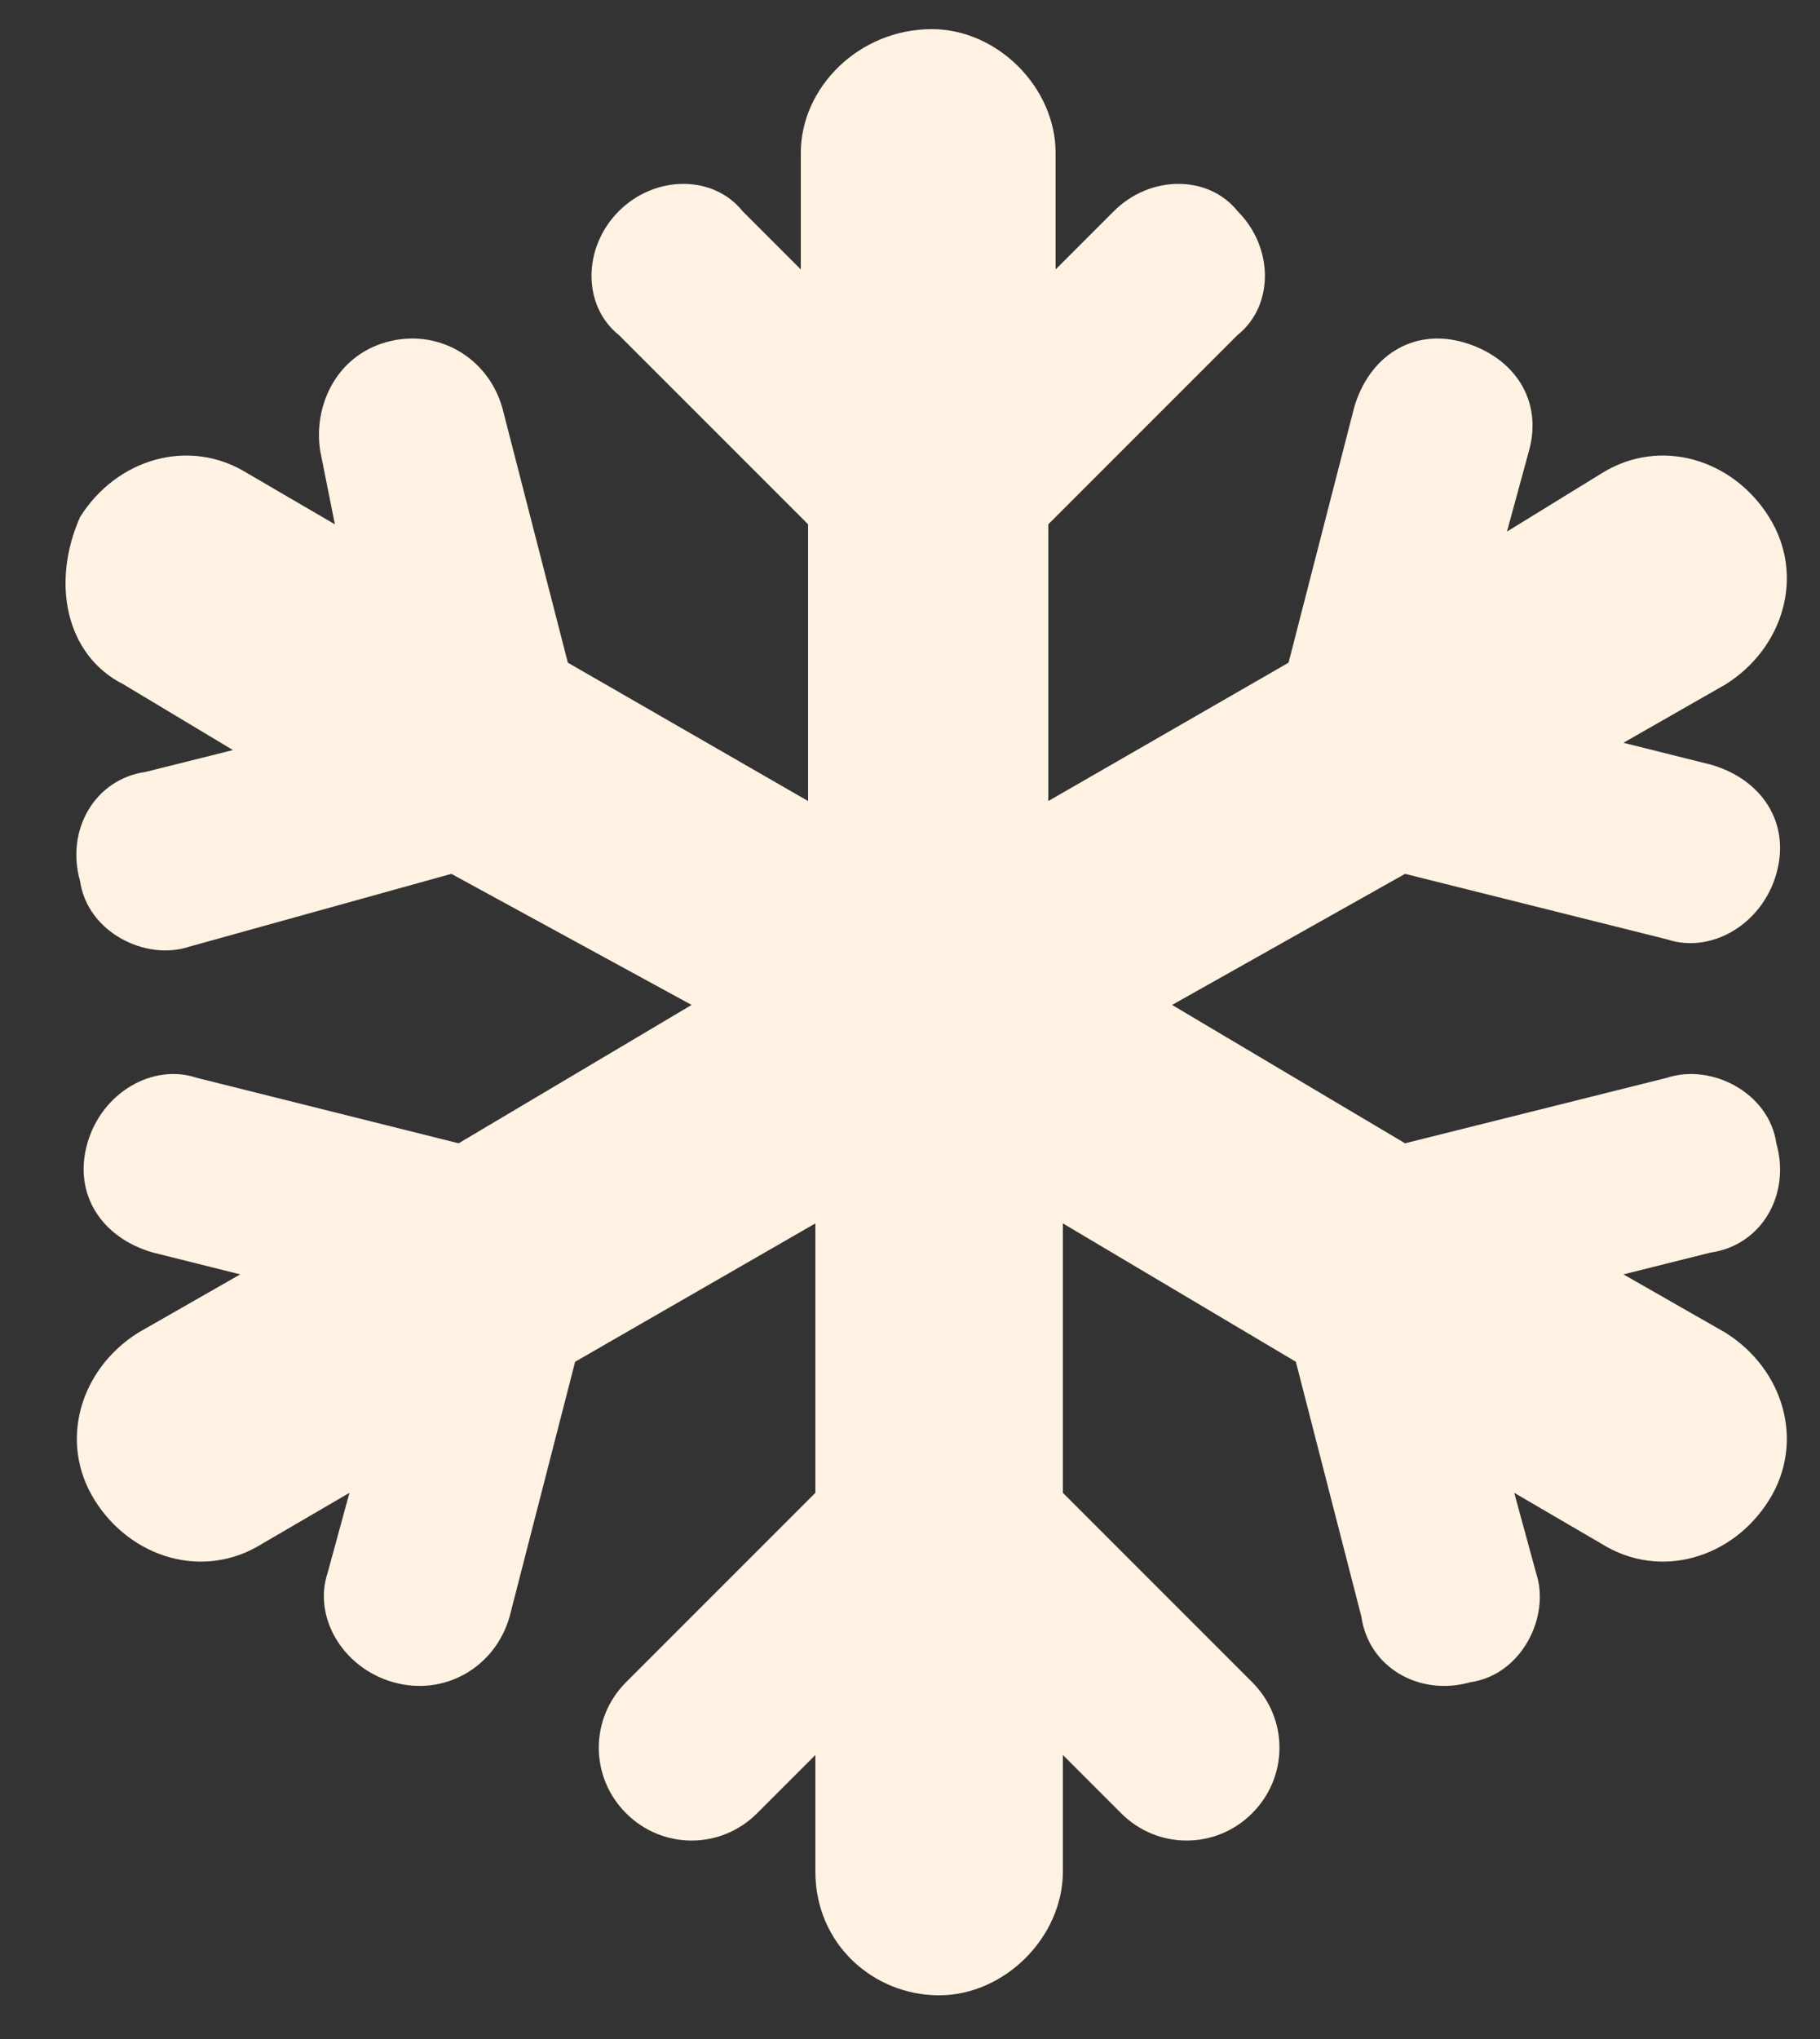
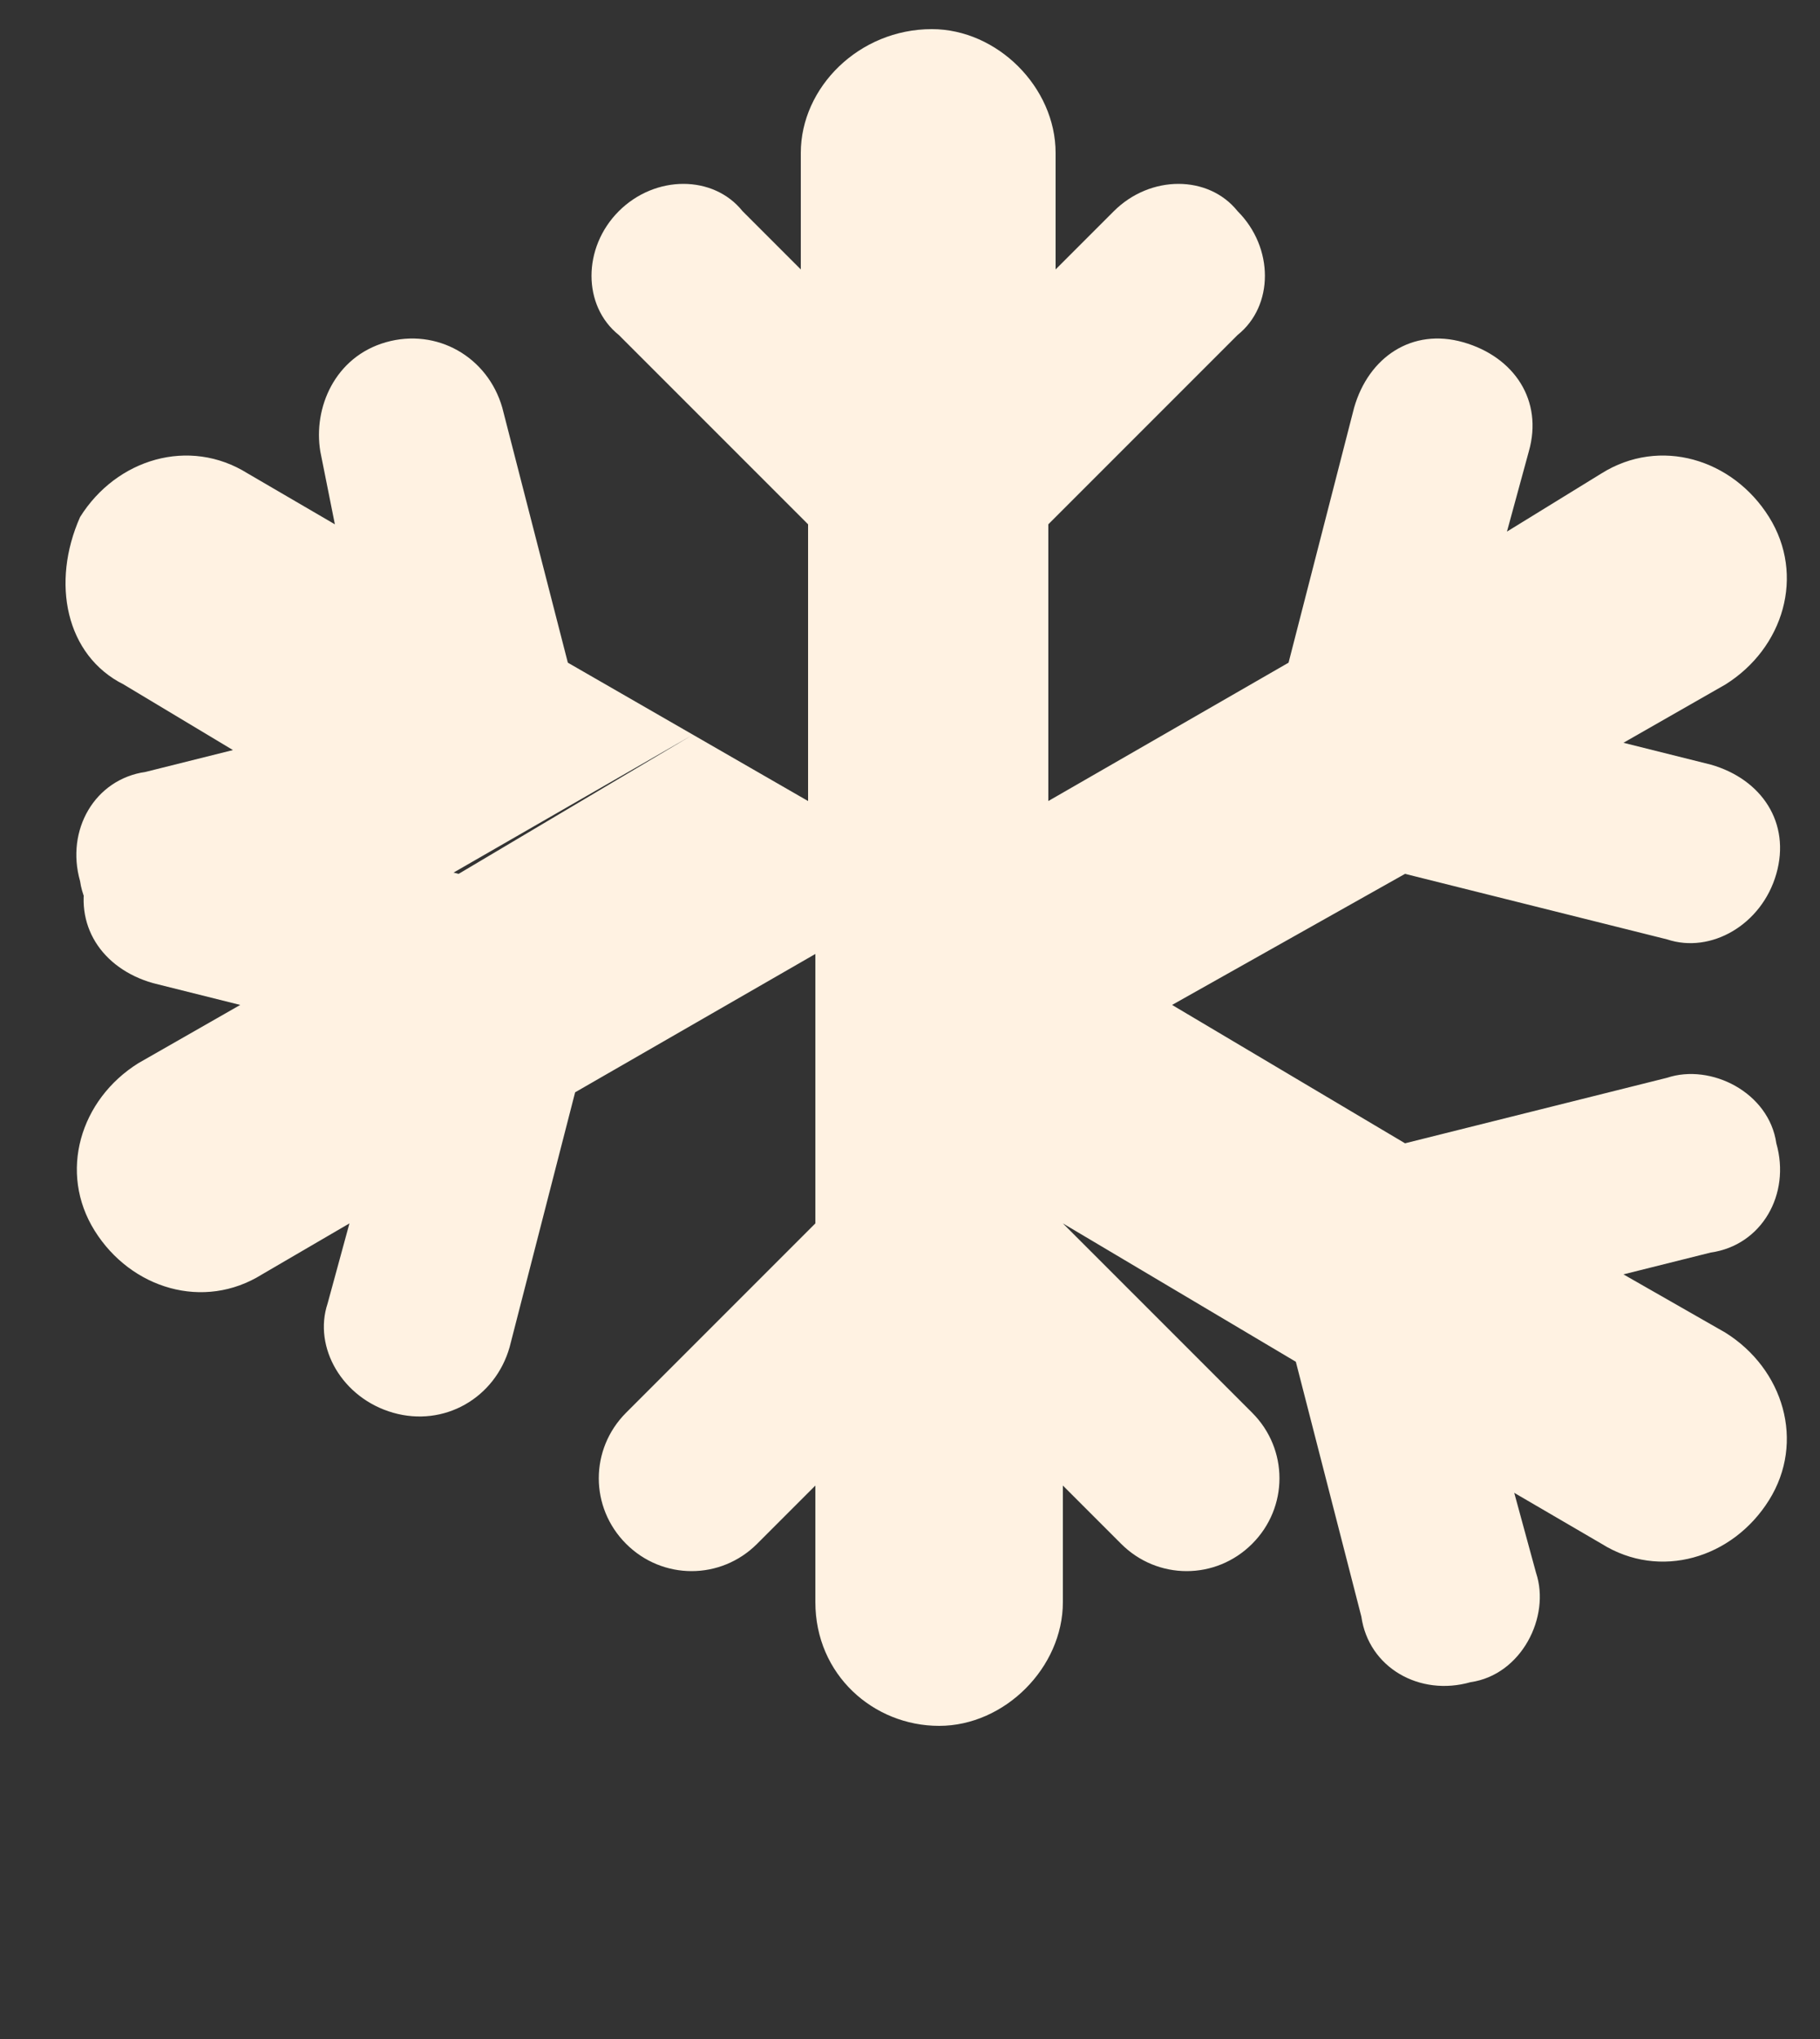
<svg xmlns="http://www.w3.org/2000/svg" version="1.1" id="Layer_1" x="0px" y="0px" viewBox="0 0 25 28" style="enable-background:new 0 0 25 28;" xml:space="preserve">
  <rect x="0" y="0" width="25" height="28" fill="#333333" stroke="none" />
  <style type="text/css">
	.st0{fill:#FFF2E2;}
</style>
-   <path class="st0" d="M12.8,0.4c0.9,0,1.7,0.8,1.7,1.7v1.6l0.8-0.8c0.5-0.5,1.3-0.5,1.7,0c0.5,0.5,0.5,1.3,0,1.7l-2.6,2.6V11l3.3-1.9  l0.9-3.5c0.2-0.7,0.8-1.1,1.5-0.9c0.7,0.2,1.1,0.8,0.9,1.5l-0.3,1.1L22,6.5c0.8-0.5,1.8-0.2,2.3,0.6s0.2,1.8-0.6,2.3l-1.4,0.8  l1.2,0.3c0.7,0.2,1.1,0.8,0.9,1.5c-0.2,0.7-0.9,1.1-1.5,0.9L19.3,12l-3.2,1.8l3.2,1.9l3.6-0.9c0.6-0.2,1.4,0.2,1.5,0.9  c0.2,0.7-0.2,1.4-0.9,1.5l-1.2,0.3l1.4,0.8c0.8,0.5,1.1,1.5,0.6,2.3c-0.5,0.8-1.5,1.1-2.3,0.6l-1.2-0.7l0.3,1.1  c0.2,0.6-0.2,1.4-0.9,1.5c-0.7,0.2-1.4-0.2-1.5-0.9l-0.9-3.5l-3.2-1.9v3.7l2.6,2.6c0.5,0.5,0.5,1.3,0,1.8c-0.5,0.5-1.3,0.5-1.8,0  l-0.8-0.8v1.6c0,0.9-0.8,1.7-1.7,1.7c-0.9,0-1.7-0.7-1.7-1.7v-1.6l-0.8,0.8c-0.5,0.5-1.3,0.5-1.8,0c-0.5-0.5-0.5-1.3,0-1.8l2.6-2.6  v-3.7l-3.3,1.9l-0.9,3.5c-0.2,0.7-0.9,1.1-1.6,0.9c-0.7-0.2-1.1-0.9-0.9-1.5l0.3-1.1l-1.2,0.7c-0.8,0.5-1.8,0.2-2.3-0.6  c-0.5-0.8-0.2-1.8,0.6-2.3l1.4-0.8l-1.2-0.3c-0.7-0.2-1.1-0.8-0.9-1.5c0.2-0.7,0.9-1.1,1.5-0.9l3.6,0.9l3.2-1.9L6.2,12L2.6,13  c-0.6,0.2-1.4-0.2-1.5-0.9c-0.2-0.7,0.2-1.4,0.9-1.5l1.2-0.3L1.7,9.4C0.9,9,0.7,8,1.1,7.1c0.5-0.8,1.5-1.1,2.3-0.6l1.2,0.7L4.4,6.2  C4.3,5.6,4.6,4.9,5.3,4.7C6,4.5,6.7,4.9,6.9,5.6l0.9,3.5l3.3,1.9V7.2L8.5,4.6C8,4.2,8,3.4,8.5,2.9c0.5-0.5,1.3-0.5,1.7,0L11,3.7V2.1  C11,1.2,11.8,0.4,12.8,0.4L12.8,0.4z" />
+   <path class="st0" d="M12.8,0.4c0.9,0,1.7,0.8,1.7,1.7v1.6l0.8-0.8c0.5-0.5,1.3-0.5,1.7,0c0.5,0.5,0.5,1.3,0,1.7l-2.6,2.6V11l3.3-1.9  l0.9-3.5c0.2-0.7,0.8-1.1,1.5-0.9c0.7,0.2,1.1,0.8,0.9,1.5l-0.3,1.1L22,6.5c0.8-0.5,1.8-0.2,2.3,0.6s0.2,1.8-0.6,2.3l-1.4,0.8  l1.2,0.3c0.7,0.2,1.1,0.8,0.9,1.5c-0.2,0.7-0.9,1.1-1.5,0.9L19.3,12l-3.2,1.8l3.2,1.9l3.6-0.9c0.6-0.2,1.4,0.2,1.5,0.9  c0.2,0.7-0.2,1.4-0.9,1.5l-1.2,0.3l1.4,0.8c0.8,0.5,1.1,1.5,0.6,2.3c-0.5,0.8-1.5,1.1-2.3,0.6l-1.2-0.7l0.3,1.1  c0.2,0.6-0.2,1.4-0.9,1.5c-0.7,0.2-1.4-0.2-1.5-0.9l-0.9-3.5l-3.2-1.9l2.6,2.6c0.5,0.5,0.5,1.3,0,1.8c-0.5,0.5-1.3,0.5-1.8,0  l-0.8-0.8v1.6c0,0.9-0.8,1.7-1.7,1.7c-0.9,0-1.7-0.7-1.7-1.7v-1.6l-0.8,0.8c-0.5,0.5-1.3,0.5-1.8,0c-0.5-0.5-0.5-1.3,0-1.8l2.6-2.6  v-3.7l-3.3,1.9l-0.9,3.5c-0.2,0.7-0.9,1.1-1.6,0.9c-0.7-0.2-1.1-0.9-0.9-1.5l0.3-1.1l-1.2,0.7c-0.8,0.5-1.8,0.2-2.3-0.6  c-0.5-0.8-0.2-1.8,0.6-2.3l1.4-0.8l-1.2-0.3c-0.7-0.2-1.1-0.8-0.9-1.5c0.2-0.7,0.9-1.1,1.5-0.9l3.6,0.9l3.2-1.9L6.2,12L2.6,13  c-0.6,0.2-1.4-0.2-1.5-0.9c-0.2-0.7,0.2-1.4,0.9-1.5l1.2-0.3L1.7,9.4C0.9,9,0.7,8,1.1,7.1c0.5-0.8,1.5-1.1,2.3-0.6l1.2,0.7L4.4,6.2  C4.3,5.6,4.6,4.9,5.3,4.7C6,4.5,6.7,4.9,6.9,5.6l0.9,3.5l3.3,1.9V7.2L8.5,4.6C8,4.2,8,3.4,8.5,2.9c0.5-0.5,1.3-0.5,1.7,0L11,3.7V2.1  C11,1.2,11.8,0.4,12.8,0.4L12.8,0.4z" />
</svg>